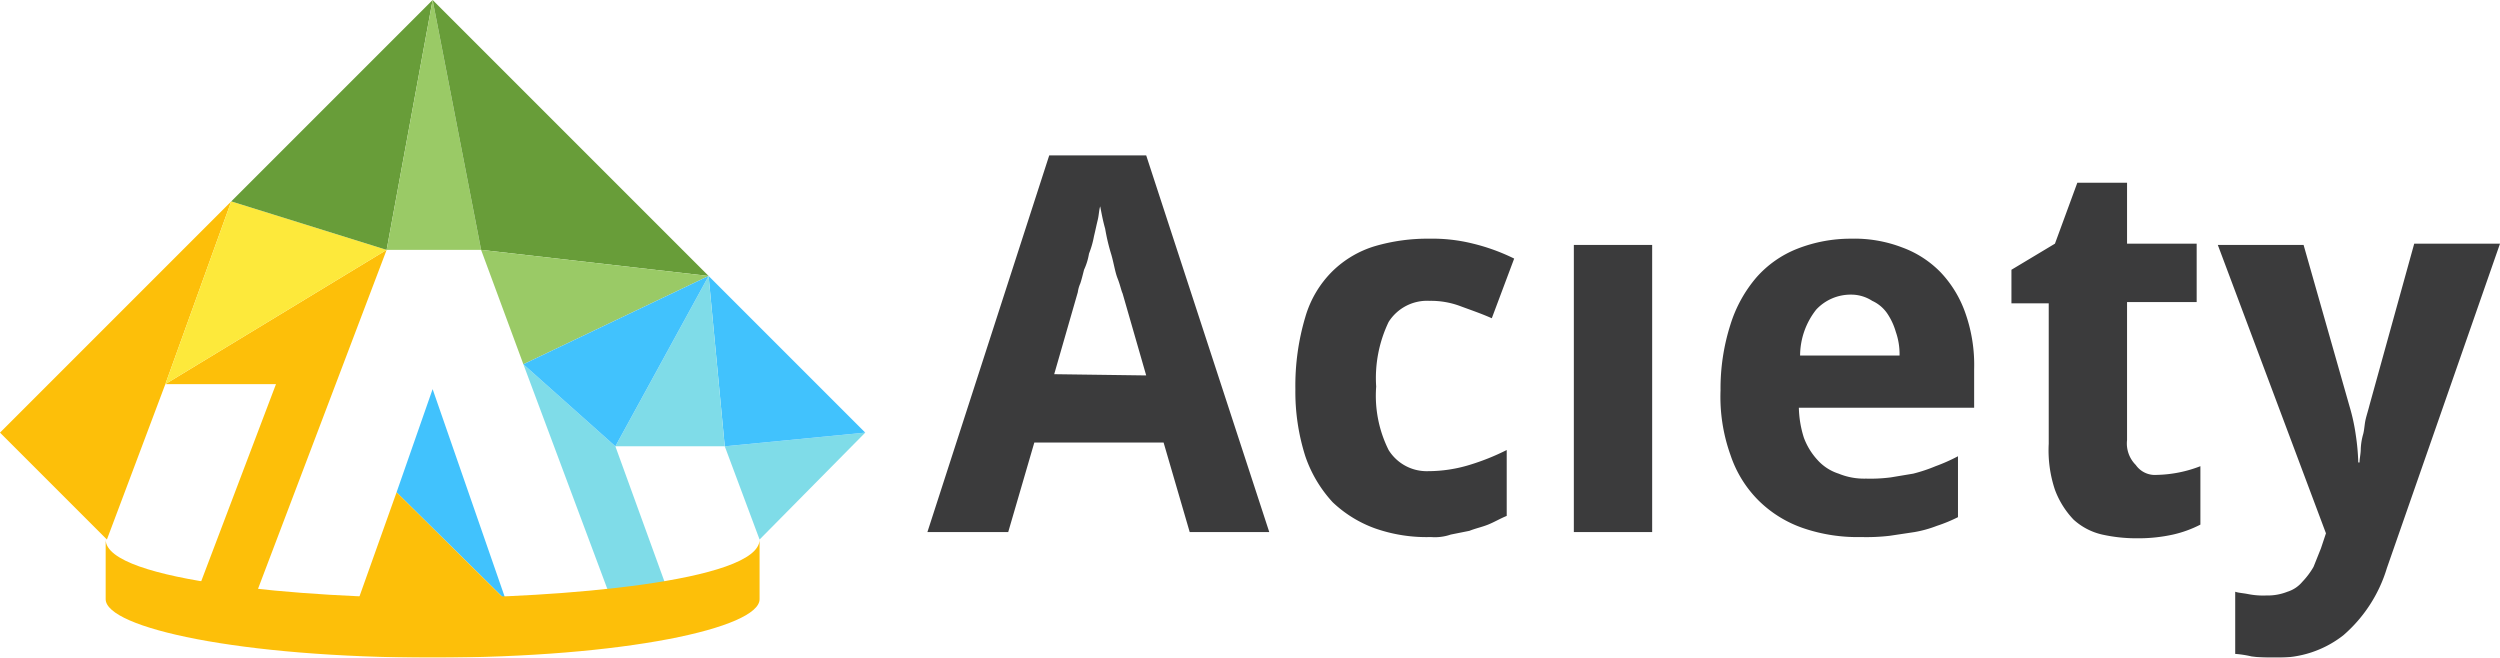
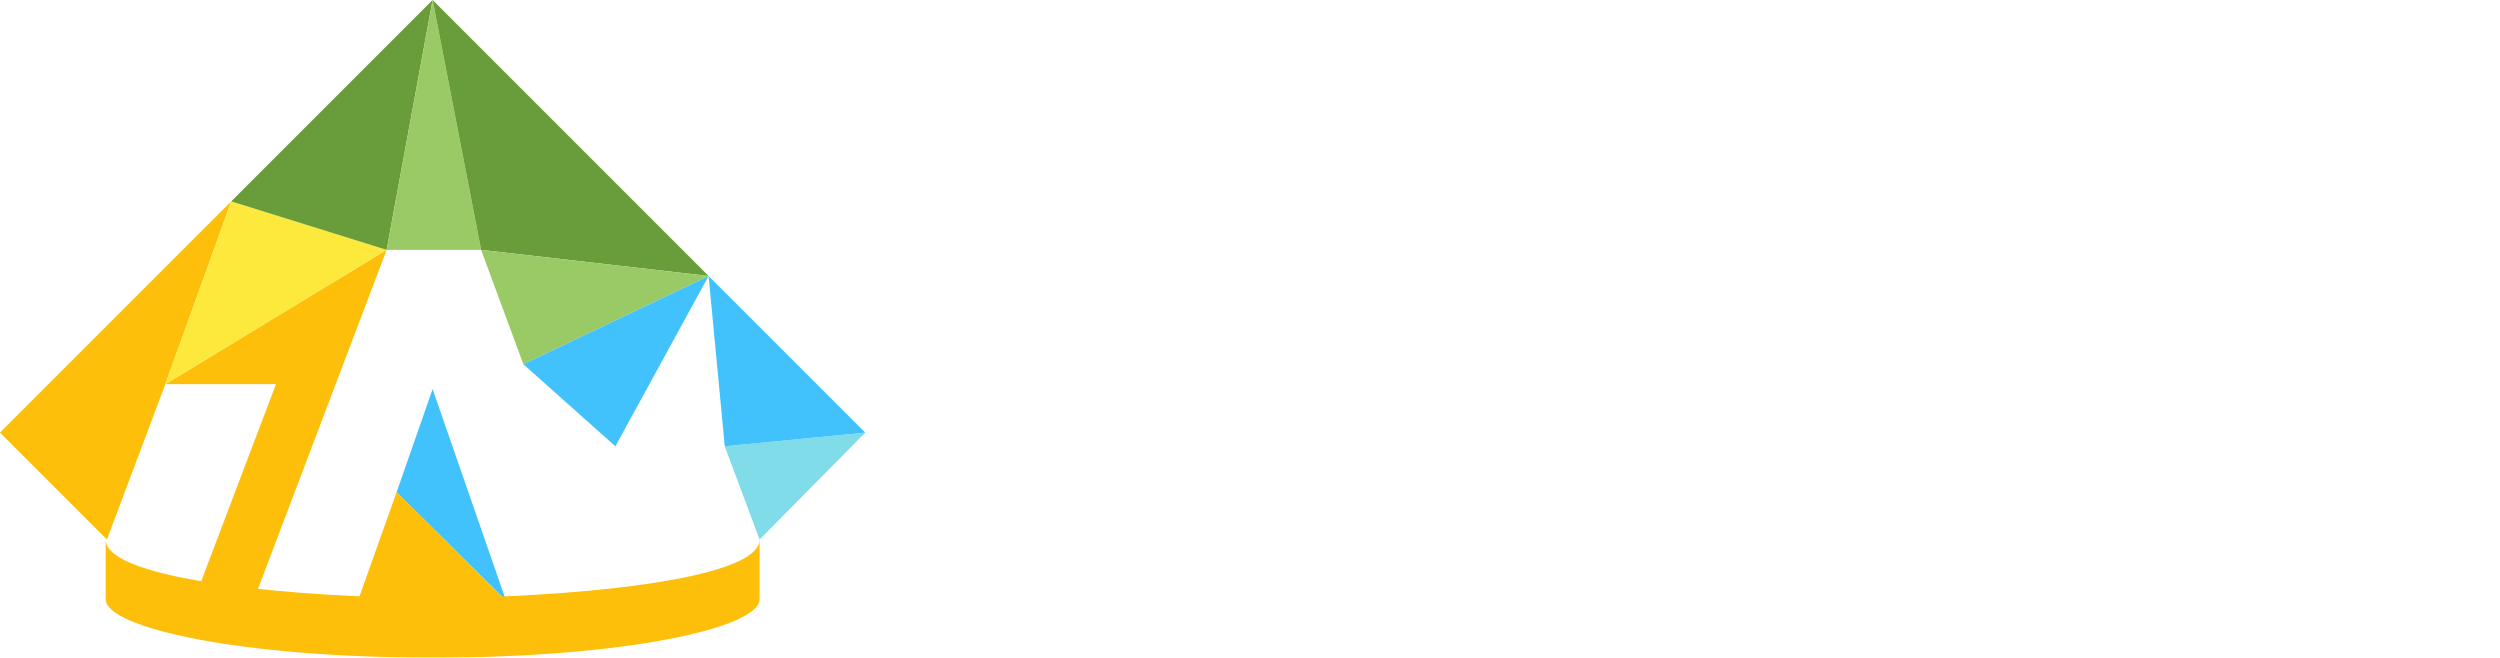
<svg xmlns="http://www.w3.org/2000/svg" id="Layer_1" data-name="Layer 1" viewBox="0 0 201.1 52.9">
  <defs>
    <style>.cls-1,.cls-4{fill:#fdbf09;}.cls-1,.cls-10,.cls-2,.cls-9{filter:url(#grayscale);}.cls-3{fill:#41c2fd;}.cls-5{fill:#fde93b;}.cls-6{fill:#689d39;}.cls-7{fill:#9aca66;}.cls-8,.cls-9{fill:#7fdce8;}.cls-10{fill:#3b3b3c;}</style>
    <filter id="grayscale" name="grayscale">
      <feColorMatrix type="saturate" values="0.1" />
    </filter>
  </defs>
  <path class="cls-1" d="M23.8,32.9,17.2,50.3H22L32.7,22.1,14.9,32.9ZM1.6,36.8l8.6,8.6,4.7-12.5,5.3-14.7Z" transform="translate(-1.6 -2)" />
  <g class="cls-2">
    <polygon class="cls-3" points="34.8 31.3 31.9 39.6 40.7 48.3 34.8 31.3" />
  </g>
  <g class="cls-2">
    <polygon class="cls-4" points="40.7 48.3 31.9 39.6 28.8 48.3 40.7 48.3" />
  </g>
  <g class="cls-2">
    <polygon class="cls-5" points="13.3 30.9 31.1 20.1 18.6 16.2 13.3 30.9" />
  </g>
  <g class="cls-2">
    <polygon class="cls-6" points="18.6 16.2 31.1 20.1 34.8 0 18.6 16.2" />
  </g>
  <g class="cls-2">
    <polygon class="cls-7" points="31.1 20.1 38.7 20.1 34.8 0 31.1 20.1" />
  </g>
  <g class="cls-2">
    <polygon class="cls-6" points="34.8 0 38.7 20.1 57 22.2 34.8 0" />
  </g>
  <g class="cls-2">
    <polygon class="cls-7" points="38.7 20.1 42.1 29.3 57 22.2 38.7 20.1" />
  </g>
  <g class="cls-2">
    <polygon class="cls-8" points="61.1 43.4 69.6 34.8 58.3 35.9 61.1 43.4" />
  </g>
  <g class="cls-2">
    <polygon class="cls-3" points="58.3 35.9 69.6 34.8 57 22.2 58.3 35.9" />
  </g>
-   <path class="cls-9" d="M58.6,24.2,51.1,37.9h8.8ZM43.7,31.3l7.1,19h4.8L51.1,37.9Z" transform="translate(-1.6 -2)" />
  <g class="cls-2">
    <polygon class="cls-3" points="57 22.2 42.1 29.3 49.5 35.9 57 22.2" />
  </g>
  <g class="cls-2">
    <path class="cls-4" d="M36.4,50.1c-9.9,0-26.3-1.3-26.3-4.7v4.8c0,2.3,10.8,4.7,26.3,4.7s26.3-2.4,26.3-4.7V45.4C62.7,48.8,46.3,50.1,36.4,50.1Z" transform="translate(-1.6 -2)" />
  </g>
-   <path class="cls-10" d="M97.3,44.8l-2.1-7.2H84.8l-2.1,7.2H76.2L86,14.5h7.8l9.9,30.3ZM93.8,32.2l-1.9-6.6c-.1-.2-.2-.7-.4-1.2s-.3-1.2-.5-1.9a16,16,0,0,1-.5-2.1c-.2-.7-.3-1.3-.4-1.8-.1.3-.1.7-.2,1.1s-.2.9-.3,1.3a7.37,7.37,0,0,1-.4,1.4,5,5,0,0,1-.4,1.3c-.1.4-.2.8-.3,1.1a2.54,2.54,0,0,0-.2.7l-1.9,6.6Zm22.9,13a12.51,12.51,0,0,1-4.5-.7,9.77,9.77,0,0,1-3.4-2.1,10.4,10.4,0,0,1-2.2-3.7,17.08,17.08,0,0,1-.8-5.4,19.32,19.32,0,0,1,.8-5.8,8.51,8.51,0,0,1,2.2-3.7,8.3,8.3,0,0,1,3.4-2,15.1,15.1,0,0,1,4.4-.6,13.42,13.42,0,0,1,3.5.4,16.07,16.07,0,0,1,3.3,1.2l-1.8,4.8c-.9-.4-1.8-.7-2.6-1a6.72,6.72,0,0,0-2.4-.4,3.66,3.66,0,0,0-3.3,1.7,10.43,10.43,0,0,0-1,5.2,9.77,9.77,0,0,0,1,5.1,3.61,3.61,0,0,0,3.2,1.7,11.42,11.42,0,0,0,3.3-.5,18.77,18.77,0,0,0,3-1.2v5.3c-.5.2-1,.5-1.5.7s-1,.3-1.5.5l-1.5.3A3.9,3.9,0,0,1,116.7,45.2Zm17.8-.4h-6.3V21.7h6.3Zm16.8.4a13.46,13.46,0,0,1-4.6-.7,9.46,9.46,0,0,1-3.6-2.2,9.31,9.31,0,0,1-2.3-3.7,13.87,13.87,0,0,1-.8-5.2,16.88,16.88,0,0,1,.8-5.3,10.71,10.71,0,0,1,2.1-3.8,8.56,8.56,0,0,1,3.3-2.3,11.76,11.76,0,0,1,4.3-.8,10.7,10.7,0,0,1,4.1.7,8.3,8.3,0,0,1,3.1,2,9.13,9.13,0,0,1,2,3.3,12.51,12.51,0,0,1,.7,4.5v3.1H146.3a8.6,8.6,0,0,0,.4,2.4,5.44,5.44,0,0,0,1.1,1.8,3.86,3.86,0,0,0,1.7,1.1,5.38,5.38,0,0,0,2.2.4,12.75,12.75,0,0,0,2-.1l1.8-.3a12.66,12.66,0,0,0,1.8-.6,14.17,14.17,0,0,0,1.8-.8v4.9a12.2,12.2,0,0,1-1.7.7,9.46,9.46,0,0,1-1.8.5l-2,.3A16.22,16.22,0,0,1,151.3,45.2Zm-.8-19.5a3.78,3.78,0,0,0-2.8,1.2,6,6,0,0,0-1.3,3.7h8a5.41,5.41,0,0,0-.3-1.9,5.23,5.23,0,0,0-.7-1.5,2.94,2.94,0,0,0-1.2-1A3.1,3.1,0,0,0,150.5,25.7Zm24.6,14.5a10.23,10.23,0,0,0,3.5-.7v4.7a9.27,9.27,0,0,1-2.2.8,12.92,12.92,0,0,1-2.9.3,12.65,12.65,0,0,1-2.8-.3,5.1,5.1,0,0,1-2.3-1.2,7,7,0,0,1-1.5-2.4,10,10,0,0,1-.5-3.7V26.4h-3V23.7l3.5-2.1,1.8-4.9h4v4.9h5.6v4.7h-5.6V37.4a2.44,2.44,0,0,0,.7,2A1.88,1.88,0,0,0,175.1,40.2ZM180,21.7h6.9l3.7,13a15.54,15.54,0,0,1,.5,2.3,18,18,0,0,1,.2,2.2h.1c0-.3.1-.7.1-1.1a5,5,0,0,1,.2-1.2c.1-.4.1-.8.2-1.2s.2-.7.3-1.1l3.6-13h6.9l-9.1,26.1a11.54,11.54,0,0,1-3.5,5.4,8.46,8.46,0,0,1-5.5,1.8,11.48,11.48,0,0,1-1.9-.1,8.32,8.32,0,0,0-1.3-.2v-5c.3.1.6.1,1.1.2a6.15,6.15,0,0,0,1.4.1,4.31,4.31,0,0,0,1.7-.3,2.55,2.55,0,0,0,1.2-.8,6.23,6.23,0,0,0,.9-1.2l.6-1.5.4-1.2L180,21.7Z" transform="translate(-1.6 -2)" />
</svg>